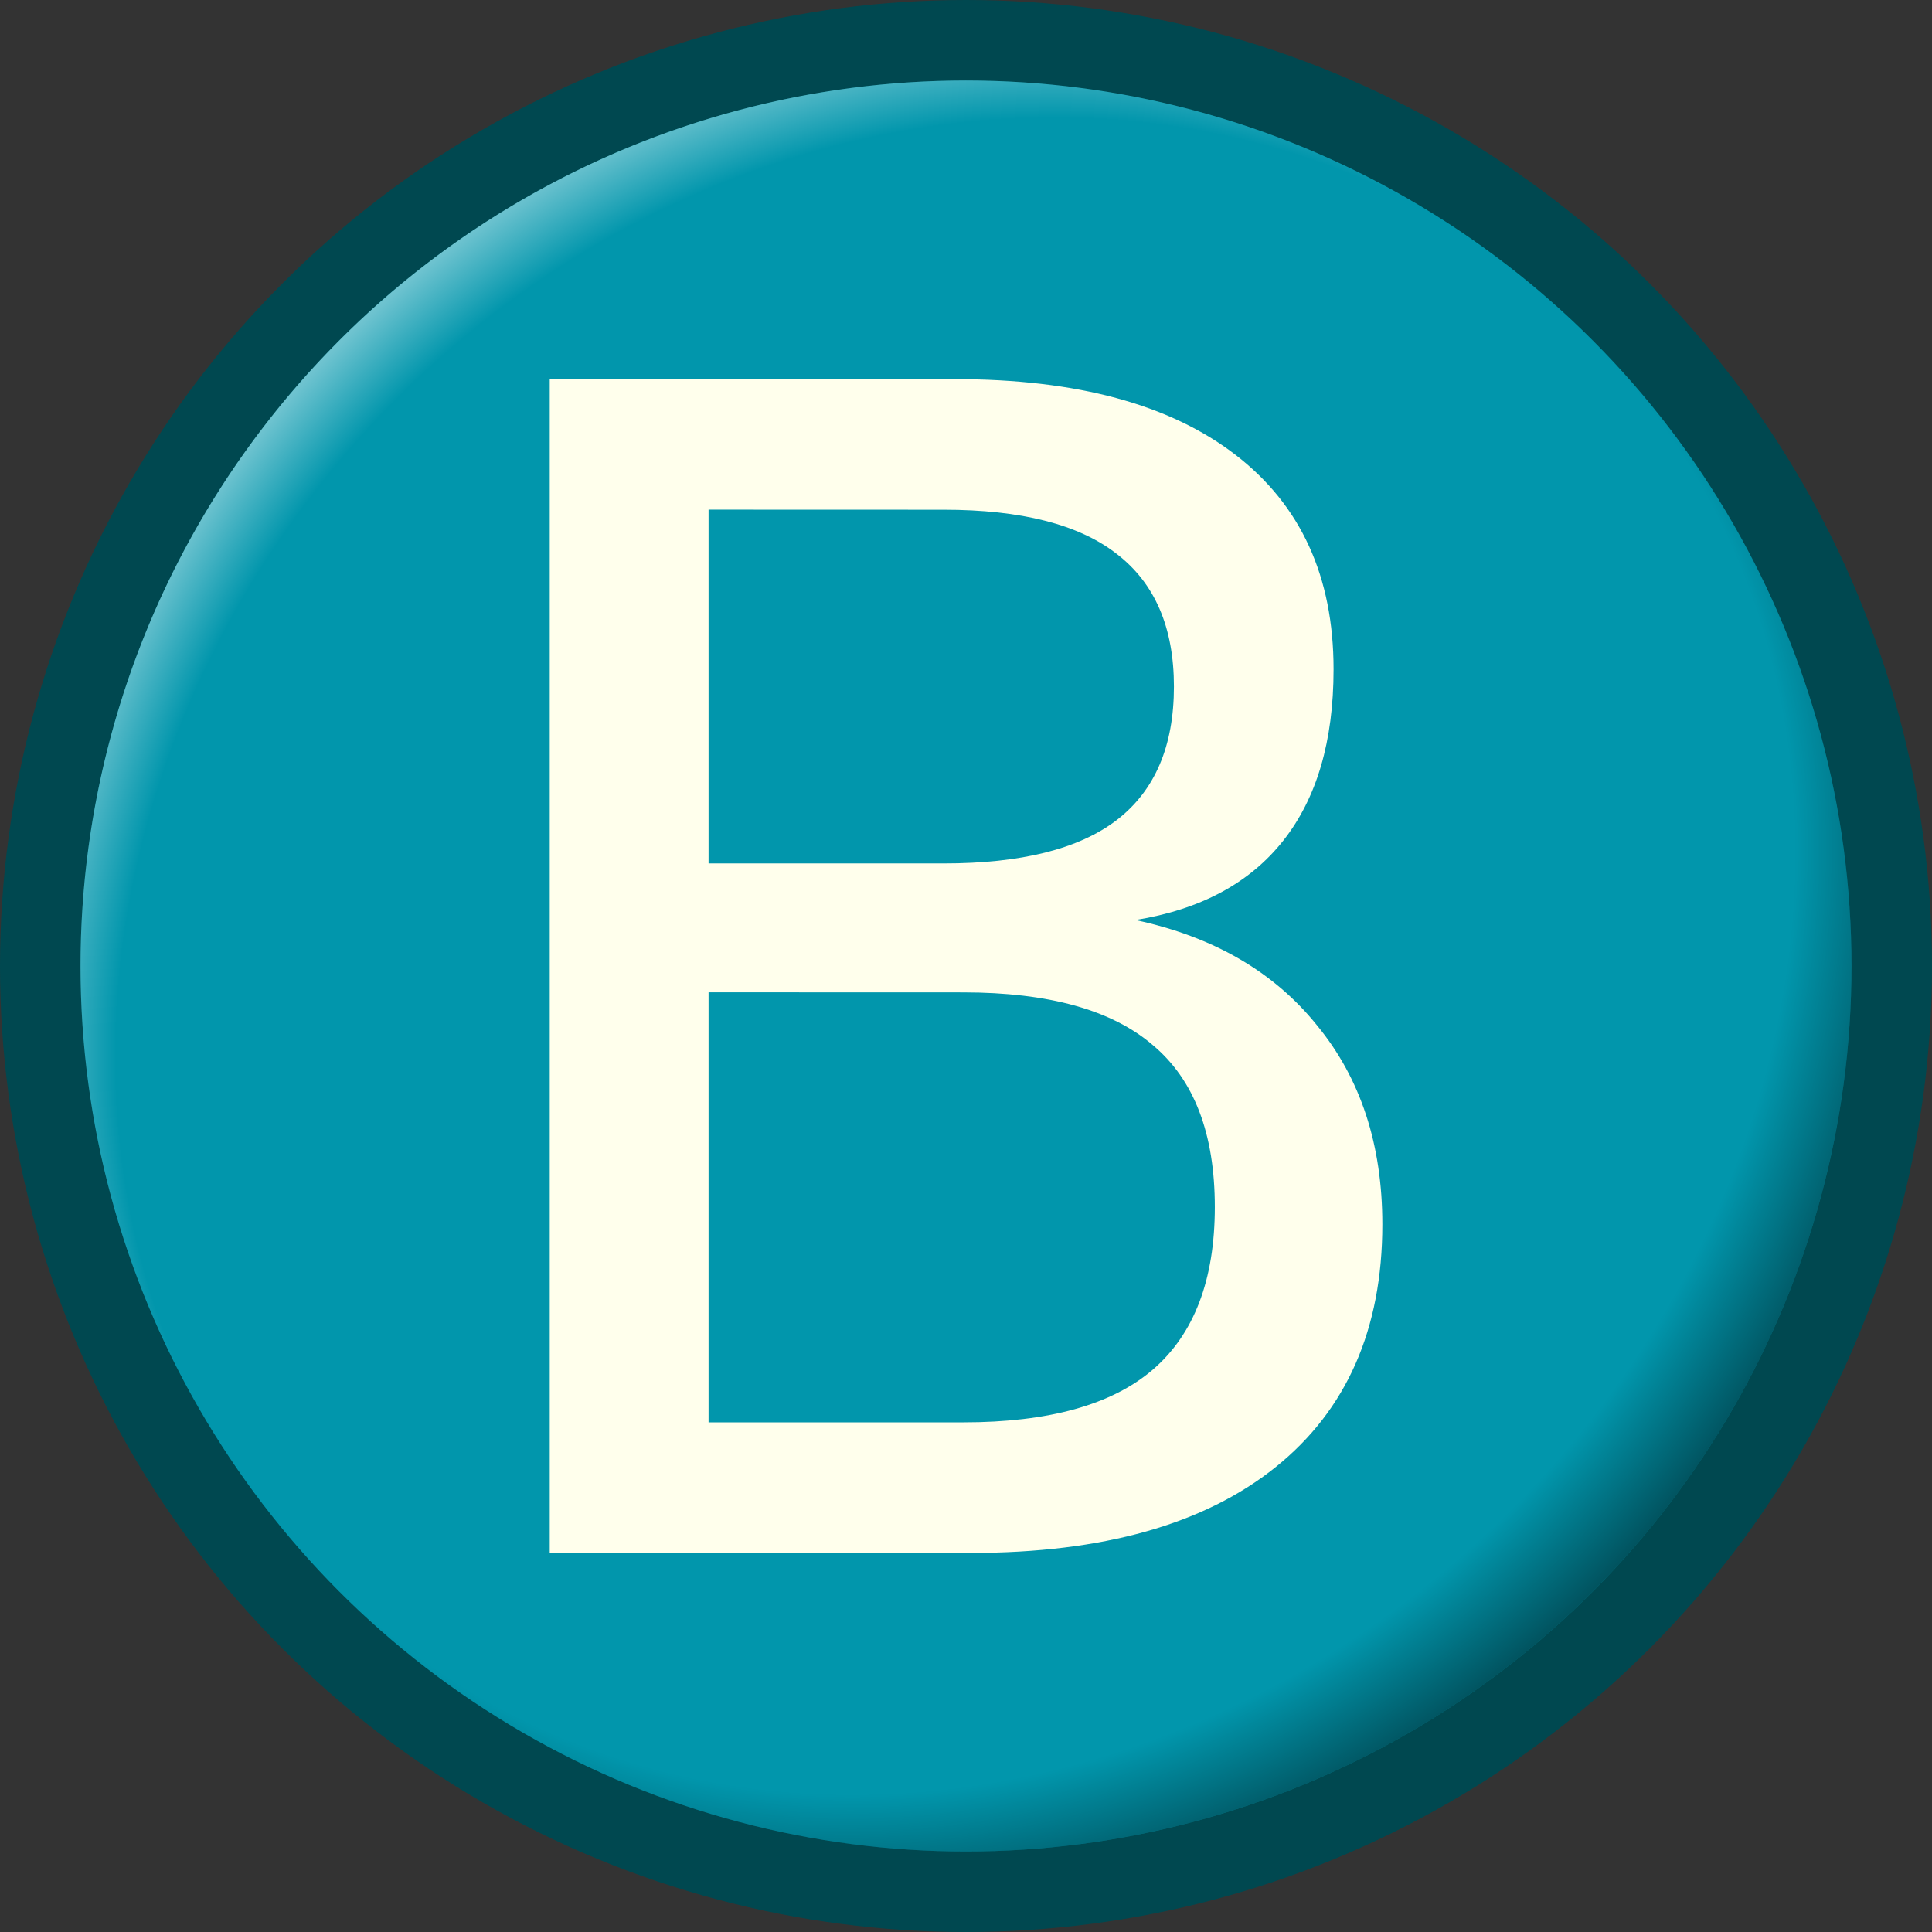
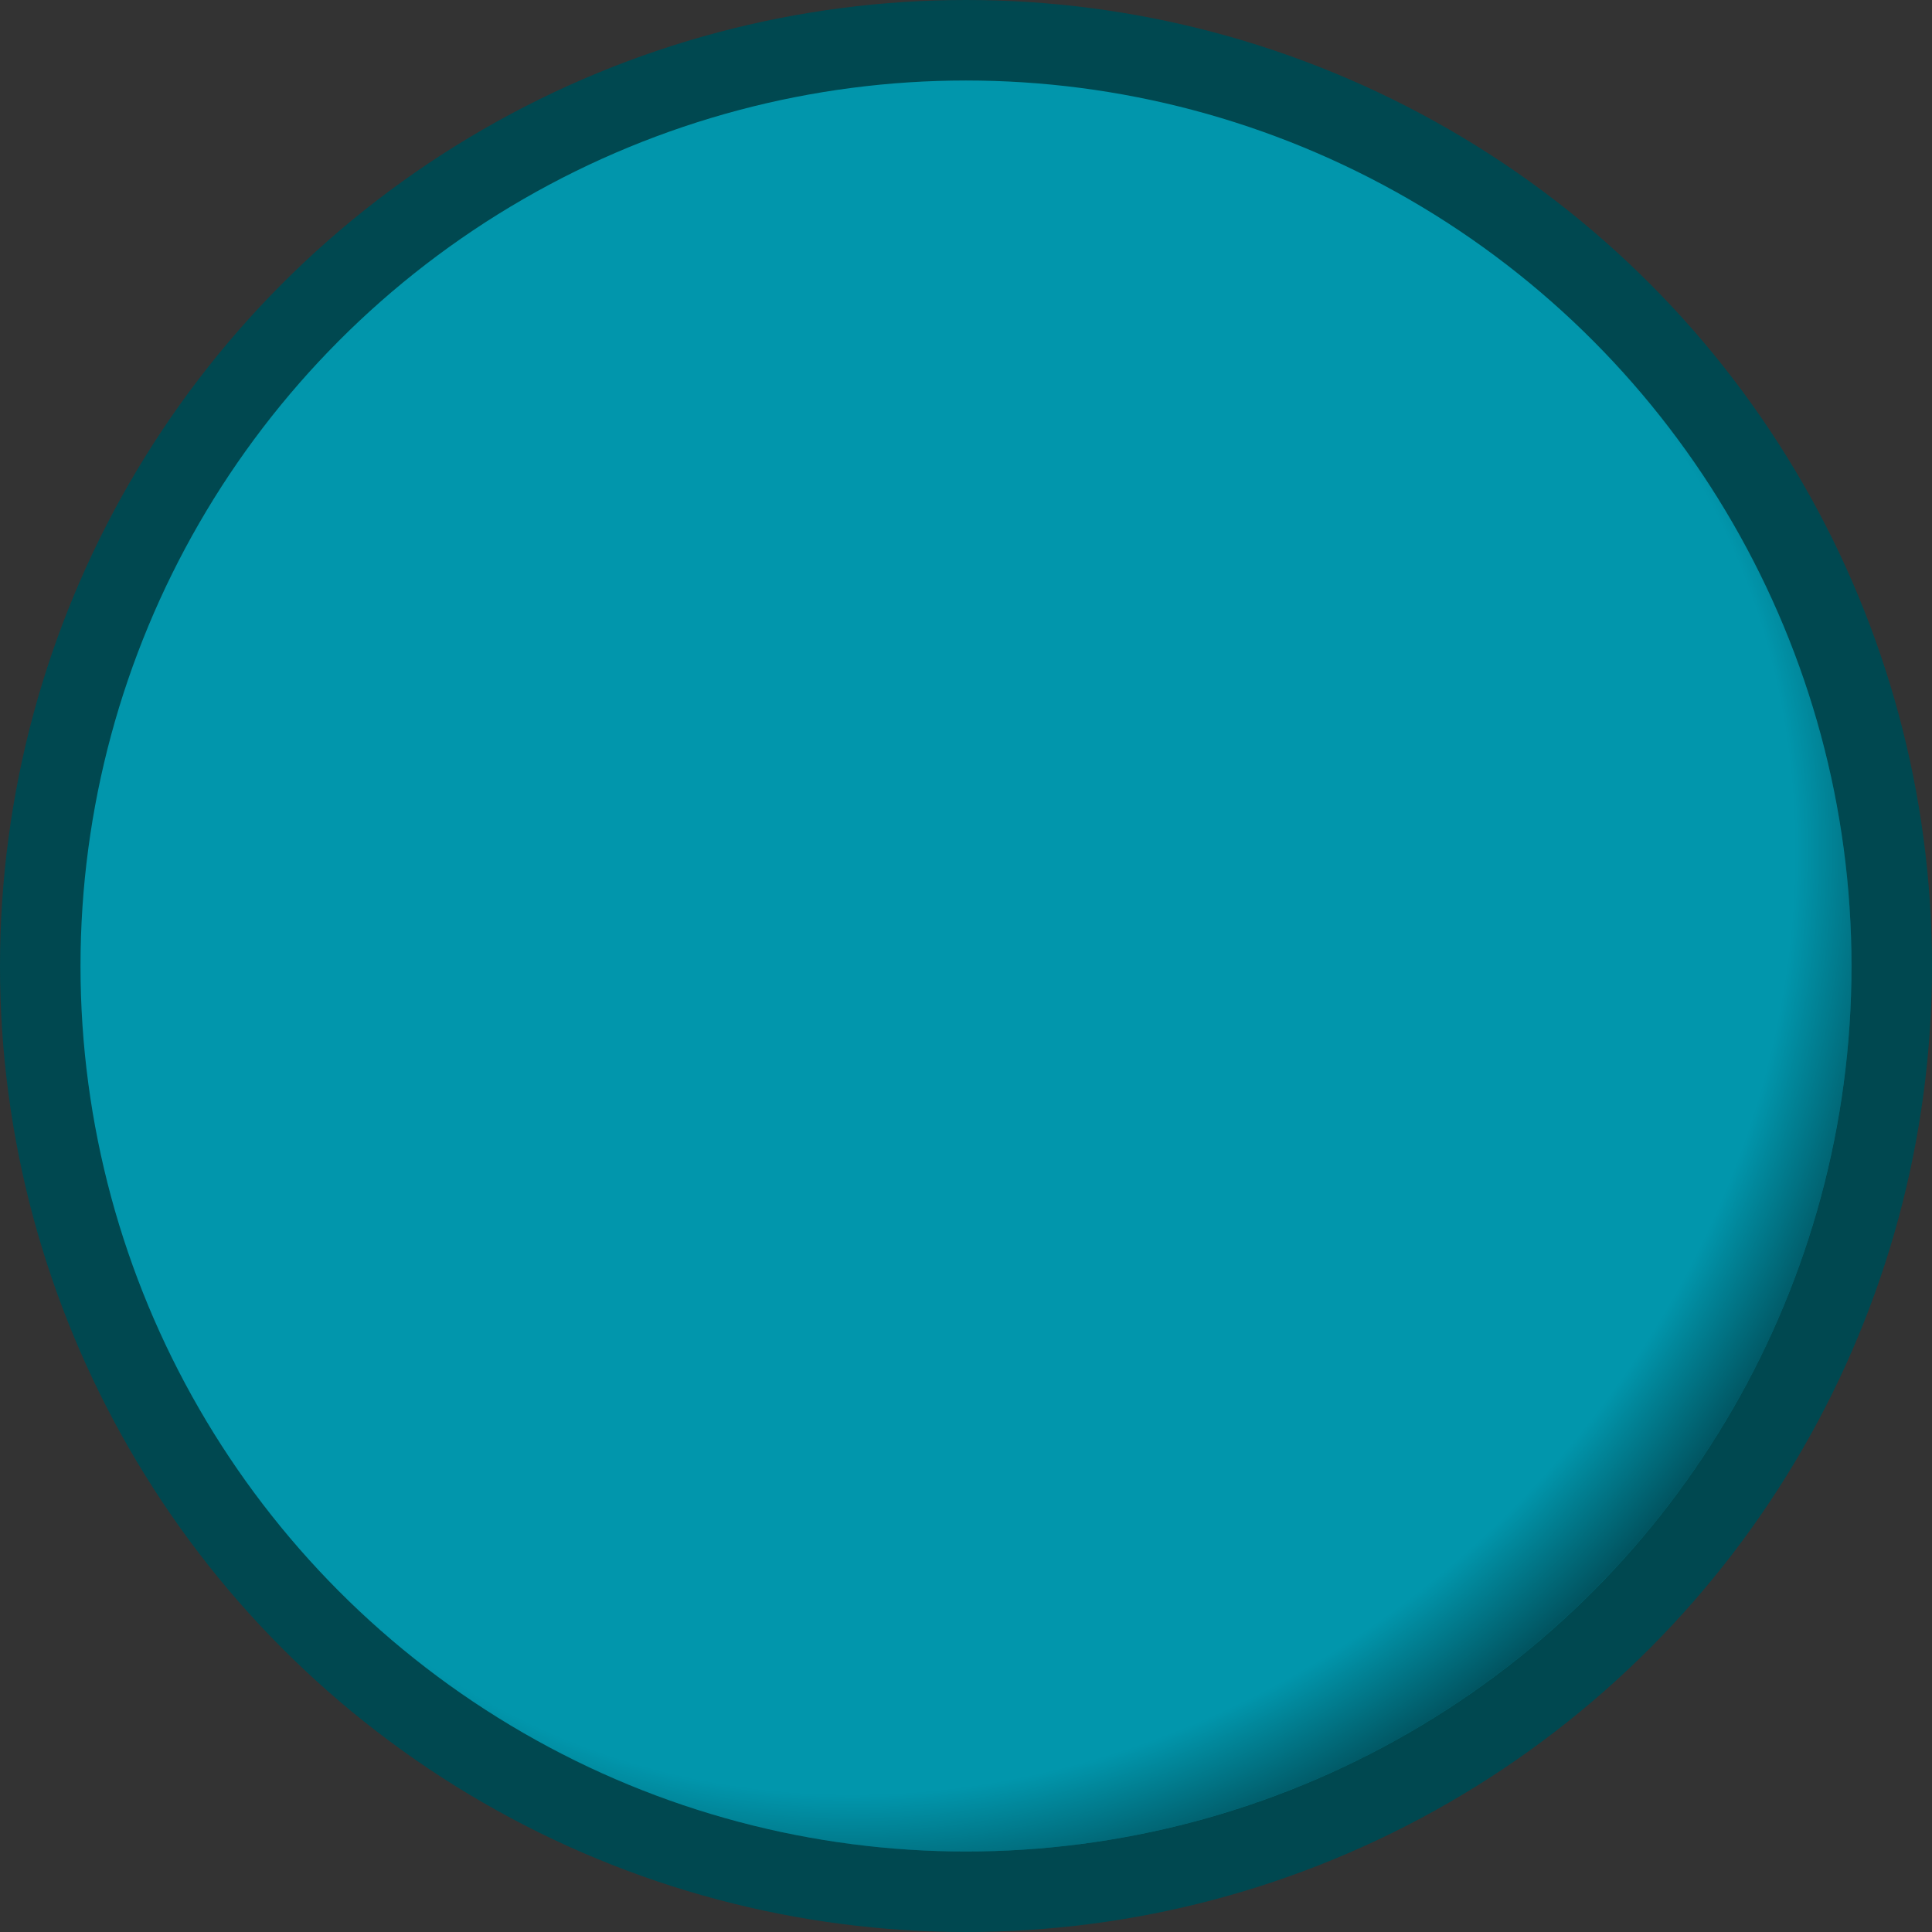
<svg xmlns="http://www.w3.org/2000/svg" xmlns:xlink="http://www.w3.org/1999/xlink" width="24" height="24" viewBox="0 0 24 24" version="1.1" id="svg1">
  <rect x="0" y="0" width="24" height="24" fill="#333333" stroke="none" />
  <defs id="defs1">
    <linearGradient id="linearGradient4">
      <stop style="stop-color:#000000;stop-opacity:0;" offset="0" id="stop5" />
      <stop style="stop-color:#000000;stop-opacity:0;" offset="0.866" id="stop7" />
      <stop style="stop-color:#000000;stop-opacity:0.46;" offset="1" id="stop6" />
    </linearGradient>
    <linearGradient id="linearGradient2">
      <stop style="stop-color:#ffffff;stop-opacity:0;" offset="0" id="stop2" />
      <stop style="stop-color:#ffffff;stop-opacity:0;" offset="0.909" id="stop4" />
      <stop style="stop-color:#ffffff;stop-opacity:0.431;" offset="1" id="stop3" />
    </linearGradient>
    <radialGradient xlink:href="#linearGradient2" id="radialGradient3" cx="12" cy="12" fx="12" fy="12" r="10" gradientUnits="userSpaceOnUse" gradientTransform="matrix(0.861,-0.861,0.775,0.775,-7.656,13.034)" />
    <radialGradient xlink:href="#linearGradient4" id="radialGradient6" cx="12" cy="12" fx="12" fy="12" r="10" gradientUnits="userSpaceOnUse" gradientTransform="matrix(0.78,0.78,-0.896,0.896,13.398,-8.112)" />
  </defs>
  <g id="layer1">
    <circle style="fill:#0196ac;stroke:#004850;stroke-width:1;stroke-dasharray:none;stroke-opacity:1;fill-opacity:1" id="path1" cx="12" cy="12" r="11.5" />
-     <path style="display:inline;mix-blend-mode:screen;fill:url(#radialGradient3);fill-opacity:1;stroke:none;stroke-width:1;stroke-dasharray:none;stroke-opacity:1" id="path2" d="m 4.222,19.778 a 11,11 0 0 1 0,-15.556 11,11 0 0 1 15.556,-4e-7 L 12,12 Z" />
    <path style="display:inline;mix-blend-mode:multiply;fill:url(#radialGradient6);fill-opacity:1;stroke:none;stroke-width:1;stroke-dasharray:none;stroke-opacity:1" id="circle2" d="M 19.778,4.222 A 11,11 0 0 1 22.625,14.847 11,11 0 0 1 14.847,22.625 11,11 0 0 1 4.222,19.778 L 12,12 Z" />
-     <path d="m 8.802,12.327 v 5.342 H 11.966 q 1.592,0 2.354,-0.654 0.771,-0.664 0.771,-2.021 0,-1.367 -0.771,-2.012 -0.762,-0.654 -2.354,-0.654 z m 0,-5.996 v 4.395 h 2.92 q 1.445,0 2.148,-0.537 0.713,-0.547 0.713,-1.66 0,-1.104 -0.713,-1.65 -0.703,-0.547 -2.148,-0.547 z M 6.829,4.71 h 5.039 q 2.256,0 3.477,0.938 1.221,0.938 1.221,2.666 0,1.338 -0.625,2.129 -0.625,0.791 -1.836,0.986 1.455,0.312 2.256,1.309 0.811,0.986 0.811,2.471 0,1.953 -1.328,3.018 -1.328,1.064 -3.779,1.064 H 6.829 Z" id="text1" style="fill:#ffffec" aria-label="B" />
  </g>
</svg>